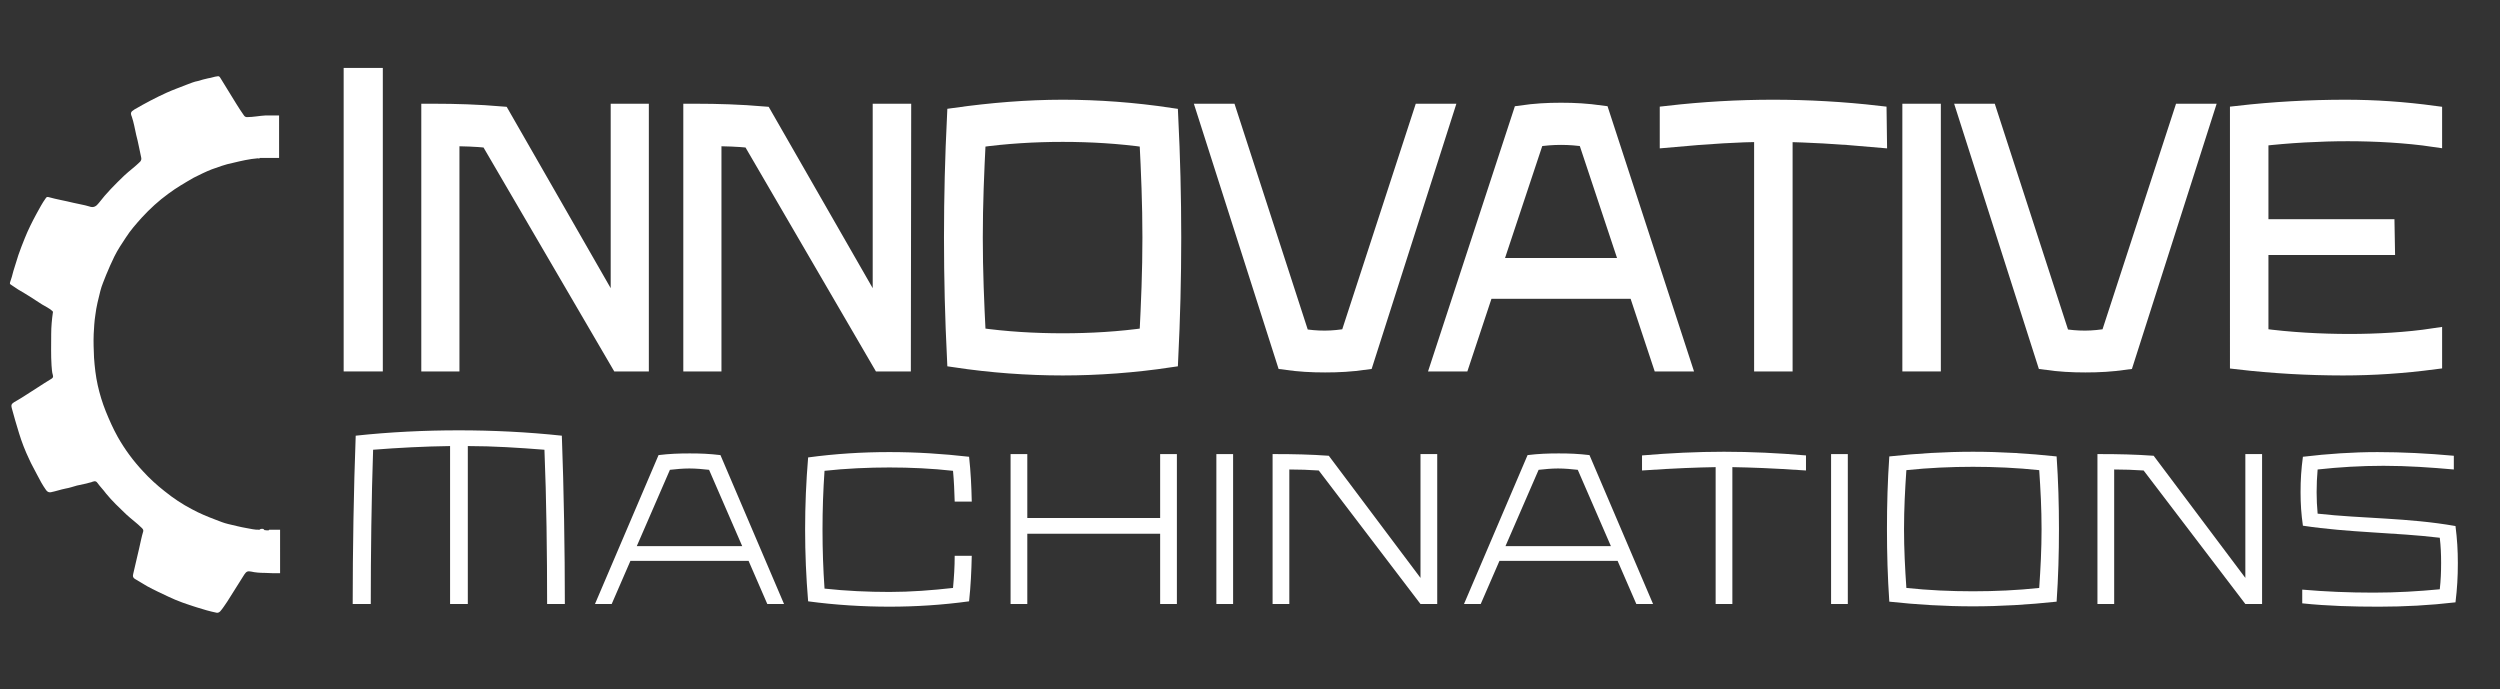
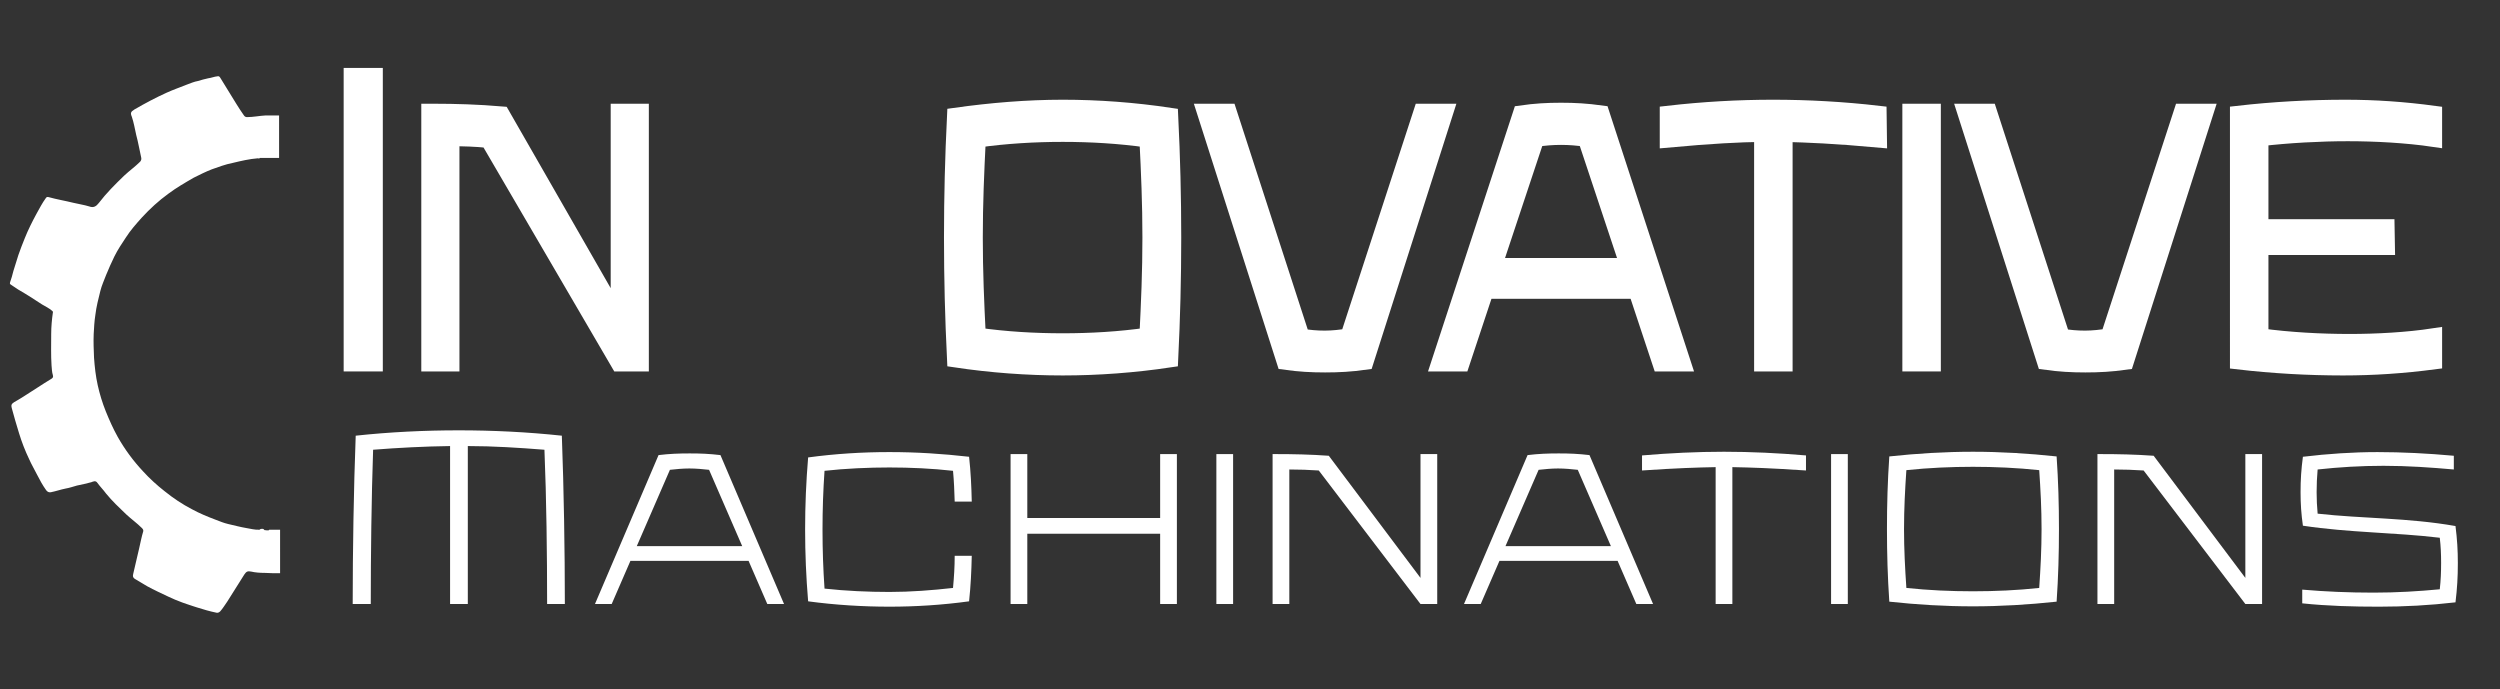
<svg xmlns="http://www.w3.org/2000/svg" version="1.1" id="Layer_1" x="0px" y="0px" viewBox="0 0 747.1 205.9" style="enable-background:new 0 0 747.1 205.9;" xml:space="preserve">
  <rect x="0" y="0" width="747.1" height="205.9" fill="#333333" stroke="none" />
  <style type="text/css">
	.st0{fill:#FFFFFF;stroke:#FFFFFF;stroke-width:5;stroke-miterlimit:10;}
	.st1{fill:#FFFFFF;}
</style>
  <path class="st0" d="M111.9,108.5h-6.7V22.8h6.7V108.5z" />
  <path class="st0" d="M191.4,108.5h-6.4L146,41.7c-4-0.4-7.3-0.5-11.2-0.5v67.3h-6.4v-75h1.4c6.3,0,13,0.2,20.1,0.8l35.1,61.2v-62  h6.4L191.4,108.5L191.4,108.5z" />
-   <path class="st0" d="M269.7,108.5h-6.5l-38.9-66.8c-4-0.4-7.3-0.5-11.2-0.5v67.3h-6.4v-75h1.4c6.3,0,13,0.2,20.1,0.8l35.1,61.2v-62  h6.5L269.7,108.5L269.7,108.5z" />
  <path class="st0" d="M317.6,109.7c-10.6,0-21.4-0.8-32.1-2.4c-0.6-12.4-0.9-23.9-0.9-36.3s0.3-23.9,0.9-36.3  c10.7-1.5,21.5-2.4,32.1-2.4s21.3,0.8,32,2.4c0.6,12.4,0.9,23.9,0.9,36.3s-0.3,23.9-0.9,36.3C338.9,108.9,328.1,109.7,317.6,109.7z   M292.1,100.4c8.4,1.2,17.1,1.7,25.5,1.7s17-0.5,25.4-1.7c0.5-9.9,0.9-19.3,0.9-29.4s-0.4-19.5-0.9-29.4c-8.4-1.2-17.1-1.7-25.4-1.7  s-17.1,0.5-25.5,1.7c-0.5,9.9-0.9,19.3-0.9,29.4S291.6,90.5,292.1,100.4z" />
  <path class="st0" d="M403,100.7l21.9-67.2h6.9L408,108c-4.3,0.6-7.9,0.8-12,0.8s-7.7-0.2-12-0.8l-23.8-74.5h6.9l21.8,67.2  c2.3,0.4,4.5,0.6,7,0.6S400.7,101,403,100.7L403,100.7z" />
  <path class="st0" d="M478.5,34l24.3,74.5h-6.5l-7.2-21.7h-45.2l-7.2,21.7h-6.5L454.6,34c4.2-0.6,7.8-0.8,11.9-0.8  S474.1,33.4,478.5,34L478.5,34z M459,41.4l-12.7,38.2h40.4l-12.7-38.2c-2.4-0.4-5-0.6-7.5-0.6S461.4,41,459,41.4L459,41.4z" />
  <path class="st0" d="M561.4,41.6c-13.2-1.2-21.1-1.5-28.2-1.7v68.6h-6.5V39.9c-7.1,0.1-15.1,0.5-28.2,1.7v-7.5  c10.5-1.2,21-1.8,31.4-1.8s21,0.6,31.4,1.8L561.4,41.6L561.4,41.6z" />
  <path class="st0" d="M577.5,108.5H571v-75h6.5V108.5z" />
  <path class="st0" d="M630.2,100.7l21.9-67.2h6.9L635.2,108c-4.3,0.6-7.9,0.8-12,0.8s-7.7-0.2-12-0.8l-23.8-74.5h6.9l21.8,67.2  c2.3,0.4,4.5,0.6,7,0.6S627.9,101,630.2,100.7L630.2,100.7z" />
  <path class="st0" d="M713.2,73.7h-37.8v26.9c8.8,1.2,18.1,1.7,26.8,1.7c8.1,0,17.2-0.5,25.1-1.7v7.3c-9.2,1.2-18,1.8-27.1,1.8  c-10.4,0-21-0.6-31.3-1.8V34.1c10.5-1.2,21.4-1.8,32-1.8c8.9,0,17.4,0.6,26.4,1.8v7.3c-8.1-1.2-17.5-1.7-25.7-1.7  s-17.6,0.5-26.2,1.5V68h37.7L713.2,73.7L713.2,73.7z" />
  <path class="st1" d="M105.4,180.5c0-16,0.3-34.3,0.9-50.3c10.2-1.1,20.6-1.6,30.8-1.6s20.5,0.5,30.8,1.6c0.6,16,0.9,34.3,0.9,50.3  h-5.3c0-14.6-0.2-31.6-0.8-46.1c-7.6-0.6-15.3-1.1-22.9-1.1v47.2h-5.3v-47.2c-7.6,0.1-15.4,0.5-23,1.1c-0.5,14.5-0.7,31.4-0.7,46.1  L105.4,180.5L105.4,180.5z" />
  <path class="st1" d="M215.3,136l19,44.5h-5l-5.6-12.9h-35.3l-5.6,12.9h-5l19-44.5c3.3-0.4,6.1-0.5,9.3-0.5S211.9,135.6,215.3,136  L215.3,136z M200.2,140.4l-9.9,22.8h31.5l-9.9-22.8c-1.8-0.2-3.9-0.4-5.9-0.4S202,140.2,200.2,140.4z" />
  <path class="st1" d="M284.8,175.7c0.3-3.3,0.5-6.3,0.5-9.6h5.1c-0.1,4.6-0.3,8.9-0.8,13.6c-8,1.1-16,1.6-23.8,1.6  s-16.2-0.5-24.3-1.6c-0.6-7.3-0.9-14.2-0.9-21.5s0.3-14.2,0.9-21.5c8.1-1.1,16.2-1.6,24.3-1.6s15.8,0.5,23.8,1.4  c0.5,4.6,0.7,8.8,0.8,13.4h-5.1c-0.1-3.2-0.2-6-0.5-9.2c-6.2-0.7-12.8-1-19-1s-13.1,0.3-19.4,1c-0.4,5.9-0.6,11.5-0.6,17.6  s0.2,11.7,0.6,17.6c6.4,0.7,13.1,1,19.4,1S278.6,176.4,284.8,175.7L284.8,175.7z" />
  <path class="st1" d="M307,154.8h39.7v-19.1h5v44.8h-5v-21H307v21h-5v-44.8h5V154.8z" />
  <path class="st1" d="M368.5,180.5h-5v-44.8h5V180.5L368.5,180.5z" />
  <path class="st1" d="M429.5,180.5h-5l-30.4-39.9c-3.1-0.2-5.7-0.3-8.8-0.3v40.2h-5v-44.8h1.1c4.9,0,10.2,0.1,15.7,0.5l27.4,36.5v-37  h5L429.5,180.5L429.5,180.5z" />
  <path class="st1" d="M475,136l19,44.5h-5l-5.6-12.9h-35.3l-5.6,12.9h-5l19-44.5c3.3-0.4,6.1-0.5,9.3-0.5S471.6,135.6,475,136  L475,136z M459.8,140.4l-9.9,22.8h31.5l-9.9-22.8c-1.8-0.2-3.9-0.4-5.9-0.4S461.7,140.2,459.8,140.4L459.8,140.4z" />
  <path class="st1" d="M539.7,140.6c-10.3-0.7-16.5-0.9-22-1v40.9h-5v-40.9c-5.5,0.1-11.8,0.3-22,1v-4.5c8.2-0.7,16.4-1.1,24.5-1.1  c8.1,0,16.3,0.4,24.5,1.1L539.7,140.6L539.7,140.6z" />
  <path class="st1" d="M552.2,180.5h-5v-44.8h5V180.5L552.2,180.5z" />
  <path class="st1" d="M589.6,181.2c-8.3,0-16.7-0.5-25-1.4c-0.5-7.4-0.7-14.3-0.7-21.7s0.2-14.3,0.7-21.7c8.3-0.9,16.8-1.4,25-1.4  s16.6,0.5,25,1.4c0.5,7.4,0.7,14.3,0.7,21.7s-0.2,14.3-0.7,21.7C606.2,180.7,597.8,181.2,589.6,181.2L589.6,181.2z M569.7,175.7  c6.6,0.7,13.3,1,19.9,1s13.3-0.3,19.8-1c0.4-5.9,0.7-11.5,0.7-17.6s-0.3-11.7-0.7-17.6c-6.6-0.7-13.3-1-19.8-1s-13.3,0.3-19.9,1  c-0.4,5.9-0.7,11.5-0.7,17.6S569.3,169.8,569.7,175.7z" />
  <path class="st1" d="M676,180.5h-5l-30.4-39.9c-3.1-0.2-5.7-0.3-8.8-0.3v40.2h-5v-44.8h1.1c4.9,0,10.2,0.1,15.7,0.5l27.4,36.5v-37h5  L676,180.5L676,180.5z" />
  <path class="st1" d="M688.2,157.1c-0.5-3.5-0.7-6.5-0.7-10c0-3.8,0.2-6.8,0.7-10.6c7.5-0.9,15-1.4,22.3-1.4s15.2,0.4,22.8,1.1v4.1  c-6.8-0.6-13.7-1.1-21-1.1c-6.8,0-13.3,0.4-19.7,1.1c-0.2,2.3-0.3,4.4-0.3,6.8c0,2.1,0.1,4.3,0.3,6.4c13.4,1.5,27,1.2,41.2,3.7  c0.5,4,0.7,7.2,0.7,11.1c0,4.2-0.2,7.5-0.7,11.7c-7.7,0.9-15.3,1.3-22.9,1.3s-15.3-0.2-22.9-1v-4.1c6.9,0.6,13.9,0.9,21.3,0.9  c6.9,0,13.5-0.4,19.8-1c0.3-2.6,0.4-5.2,0.4-7.9c0-2.5-0.1-5-0.4-7.5C715.7,159.1,702.1,159.2,688.2,157.1L688.2,157.1z" />
  <path class="st1" d="M83.7,158.3c-1.1,0-2.2,0-3.2,0c-0.1,0-0.1,0.1-0.2,0.1c0,0,0,0,0,0.1c0,0,0,0,0,0c-0.4,0-0.8,0-1.3-0.1  c0,0-0.1,0-0.1-0.1c0,0,0.1,0,0.1,0c-0.4-0.4-0.9-0.3-1.4-0.1c0,0,0.1,0.1,0.1,0.1c0,0-0.1,0-0.1,0c-1.4,0.1-2.7-0.3-4-0.5  c-1.8-0.3-3.6-0.8-5.4-1.2c-1.3-0.3-2.5-0.8-3.8-1.3c-2.4-0.9-4.8-1.9-7-3.1c-2.9-1.5-5.6-3.3-8.2-5.4c-2.3-1.8-4.5-3.8-6.5-6  c-2.9-3.1-5.4-6.5-7.5-10.2c-1.4-2.5-2.5-5-3.6-7.7c-1-2.5-1.8-5.1-2.4-7.8c-0.6-2.7-0.9-5.4-1.1-8.2c-0.1-2.4-0.2-4.7-0.1-7.1  c0.1-1.9,0.2-3.8,0.5-5.7c0.3-2.5,0.9-4.8,1.5-7.2c0.4-1.6,1.1-3.1,1.7-4.7c0.8-1.9,1.6-3.8,2.5-5.6c1-2,2.2-3.8,3.4-5.6  c1.4-2.2,3.1-4.1,4.8-6c2.4-2.6,5-5,7.9-7.1c2.4-1.8,5-3.3,7.6-4.8c1.8-0.9,3.6-1.8,5.4-2.5c2-0.7,4.1-1.5,6.2-1.9  c2.5-0.6,5-1.2,7.6-1.4c0,0,0,0,0.1,0c0.2,0.2,0.3,0.1,0.4-0.1c0,0,0,0,0,0c1.9,0,3.9,0,5.8,0V34.5c-1.3,0-2.7,0-4,0  c-1.9,0.1-3.7,0.5-5.6,0.5c-0.4,0-0.7-0.2-0.9-0.5c-0.8-1.2-1.6-2.3-2.3-3.5c-1.6-2.6-3.2-5.2-4.8-7.8c-0.2-0.3-0.4-0.5-0.8-0.4  c-1,0.1-1.9,0.5-2.8,0.6c-1,0.2-2,0.5-3,0.8c-1.2,0.2-2.3,0.7-3.4,1.1c-2,0.8-4,1.5-6,2.4c-3.3,1.5-6.5,3.2-9.6,5  c-1.1,0.7-1.3,1-0.8,2.2c0.6,1.8,0.9,3.6,1.3,5.4c0.6,2.2,1,4.6,1.5,6.8c0.1,0.5,0,0.8-0.3,1.2c-1.5,1.5-3.2,2.7-4.8,4.2  c-2.7,2.6-5.3,5.2-7.6,8.2c-0.7,0.9-1.5,1.5-2.8,1c-1.6-0.5-3.2-0.7-4.8-1.1c-2.4-0.6-4.9-1-7.4-1.7c-0.4-0.1-0.6,0-0.8,0.3  c-1.1,1.5-1.9,3.1-2.8,4.7c-1.3,2.4-2.5,4.8-3.5,7.3c-0.7,1.7-1.3,3.3-1.9,5c-0.5,1.6-1,3.2-1.5,4.8c-0.3,1.2-0.6,2.3-1,3.4  c-0.1,0.4,0,0.5,0.3,0.7c0.7,0.5,1.4,0.9,2.1,1.4C8,88,10.3,89.5,12.6,91c1,0.6,2.1,1.1,3,1.9c0.2,0.2,0.3,0.3,0.2,0.5  c-0.3,2.1-0.5,4.3-0.5,6.4c0,3.1-0.1,6.3,0.1,9.4c0.1,1,0.1,2,0.4,2.9c0.2,0.7-0.1,0.9-0.6,1.2c-1.3,0.8-2.6,1.6-3.8,2.4  c-2.4,1.5-4.7,3.1-7.2,4.5c-0.8,0.5-0.9,0.9-0.7,1.7c0.7,2.5,1.4,5.1,2.2,7.6c0.8,2.6,1.8,5.2,3,7.7c0.7,1.6,1.6,3.1,2.4,4.7  c0.8,1.6,1.7,3.2,2.7,4.6c0.4,0.5,0.8,0.7,1.4,0.6c1.5-0.3,2.9-0.8,4.4-1.1c1.2-0.2,2.3-0.6,3.4-0.9c1.4-0.3,2.9-0.6,4.3-1  c0.5-0.2,1.3-0.6,1.8,0.2c0.8,1.1,1.8,2.1,2.6,3.2c1.8,2.2,3.9,4.2,6,6.2c1.5,1.4,3.2,2.6,4.7,4.1c0.3,0.3,0.5,0.6,0.4,1  c-0.5,1.6-0.8,3.3-1.2,5c-0.6,2.4-1.1,4.9-1.7,7.3c-0.1,0.6-0.5,1.3,0.4,1.9c1.2,0.7,2.5,1.5,3.7,2.2c2,1.1,4.2,2.1,6.3,3.1  c2.7,1.3,5.6,2.3,8.5,3.2c1.9,0.6,3.9,1.2,5.9,1.6c0.4,0.1,0.8-0.1,1.1-0.4c0.8-0.9,1.4-1.9,2.1-2.9c1.7-2.7,3.4-5.4,5.1-8.1  c0.6-0.9,1-1.1,2-0.9c1.3,0.3,2.7,0.4,4.1,0.4c1.5,0.1,3.1,0.1,4.6,0.1L83.7,158.3L83.7,158.3z" />
</svg>